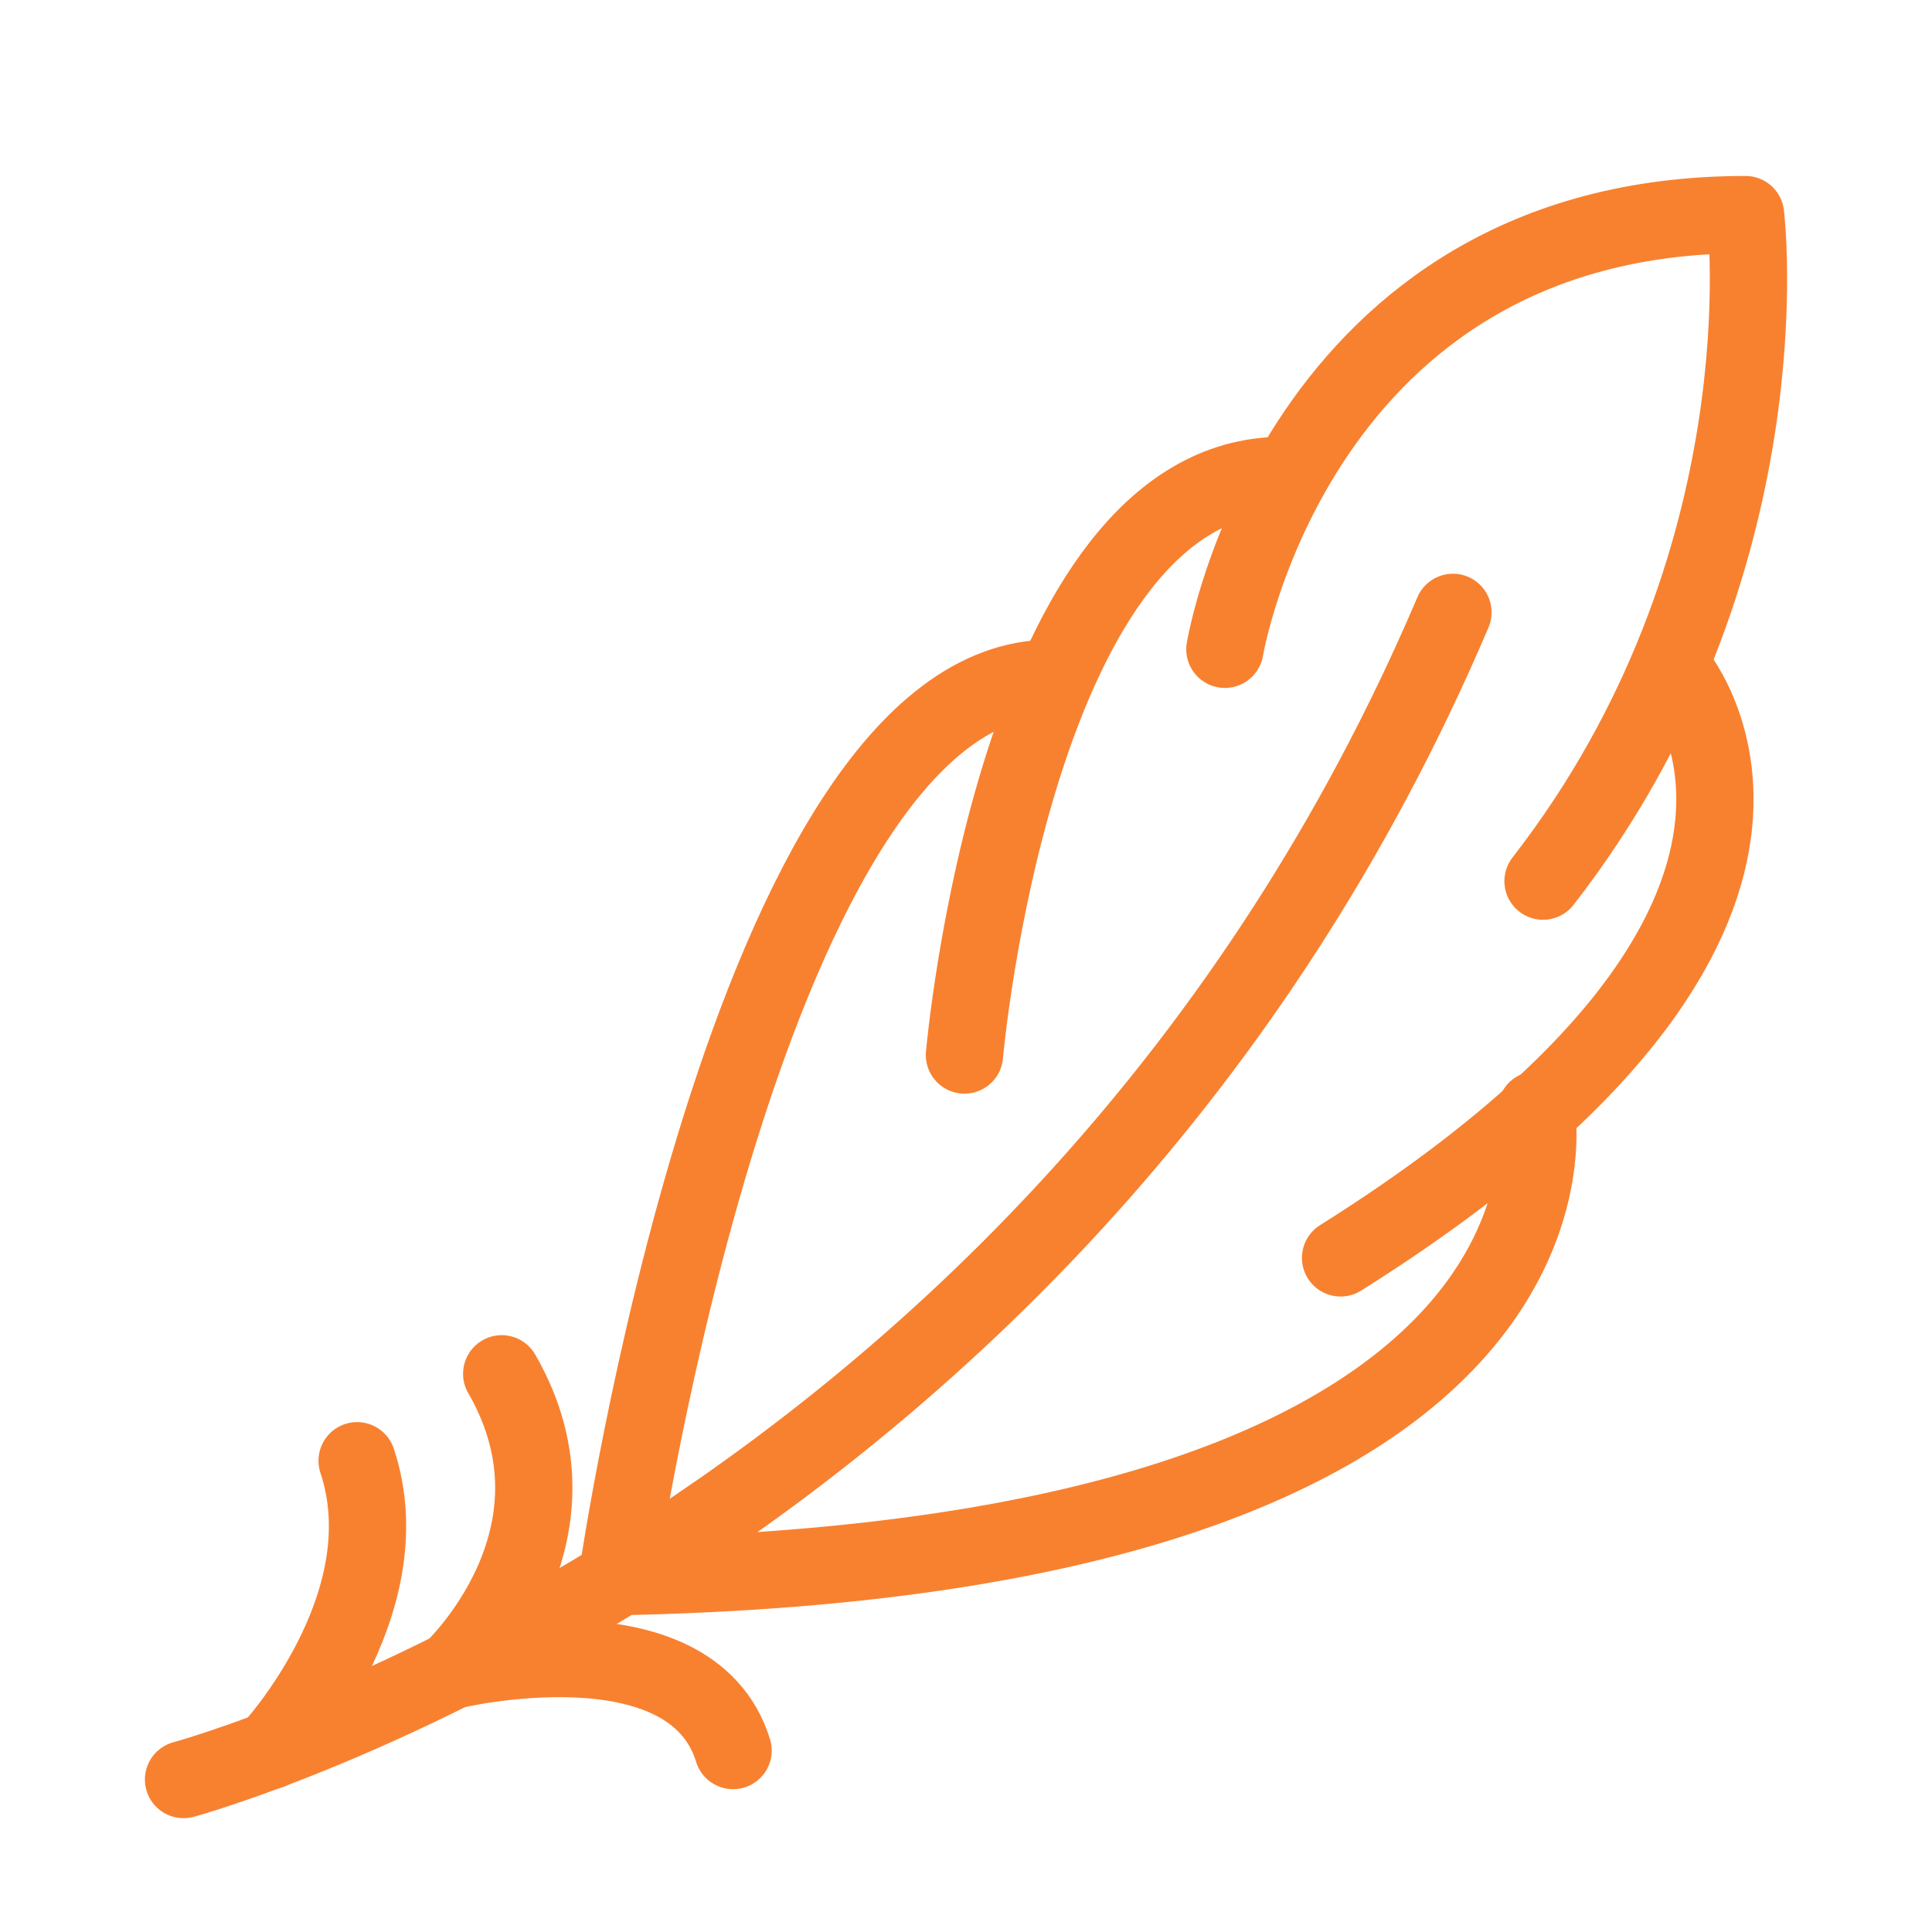
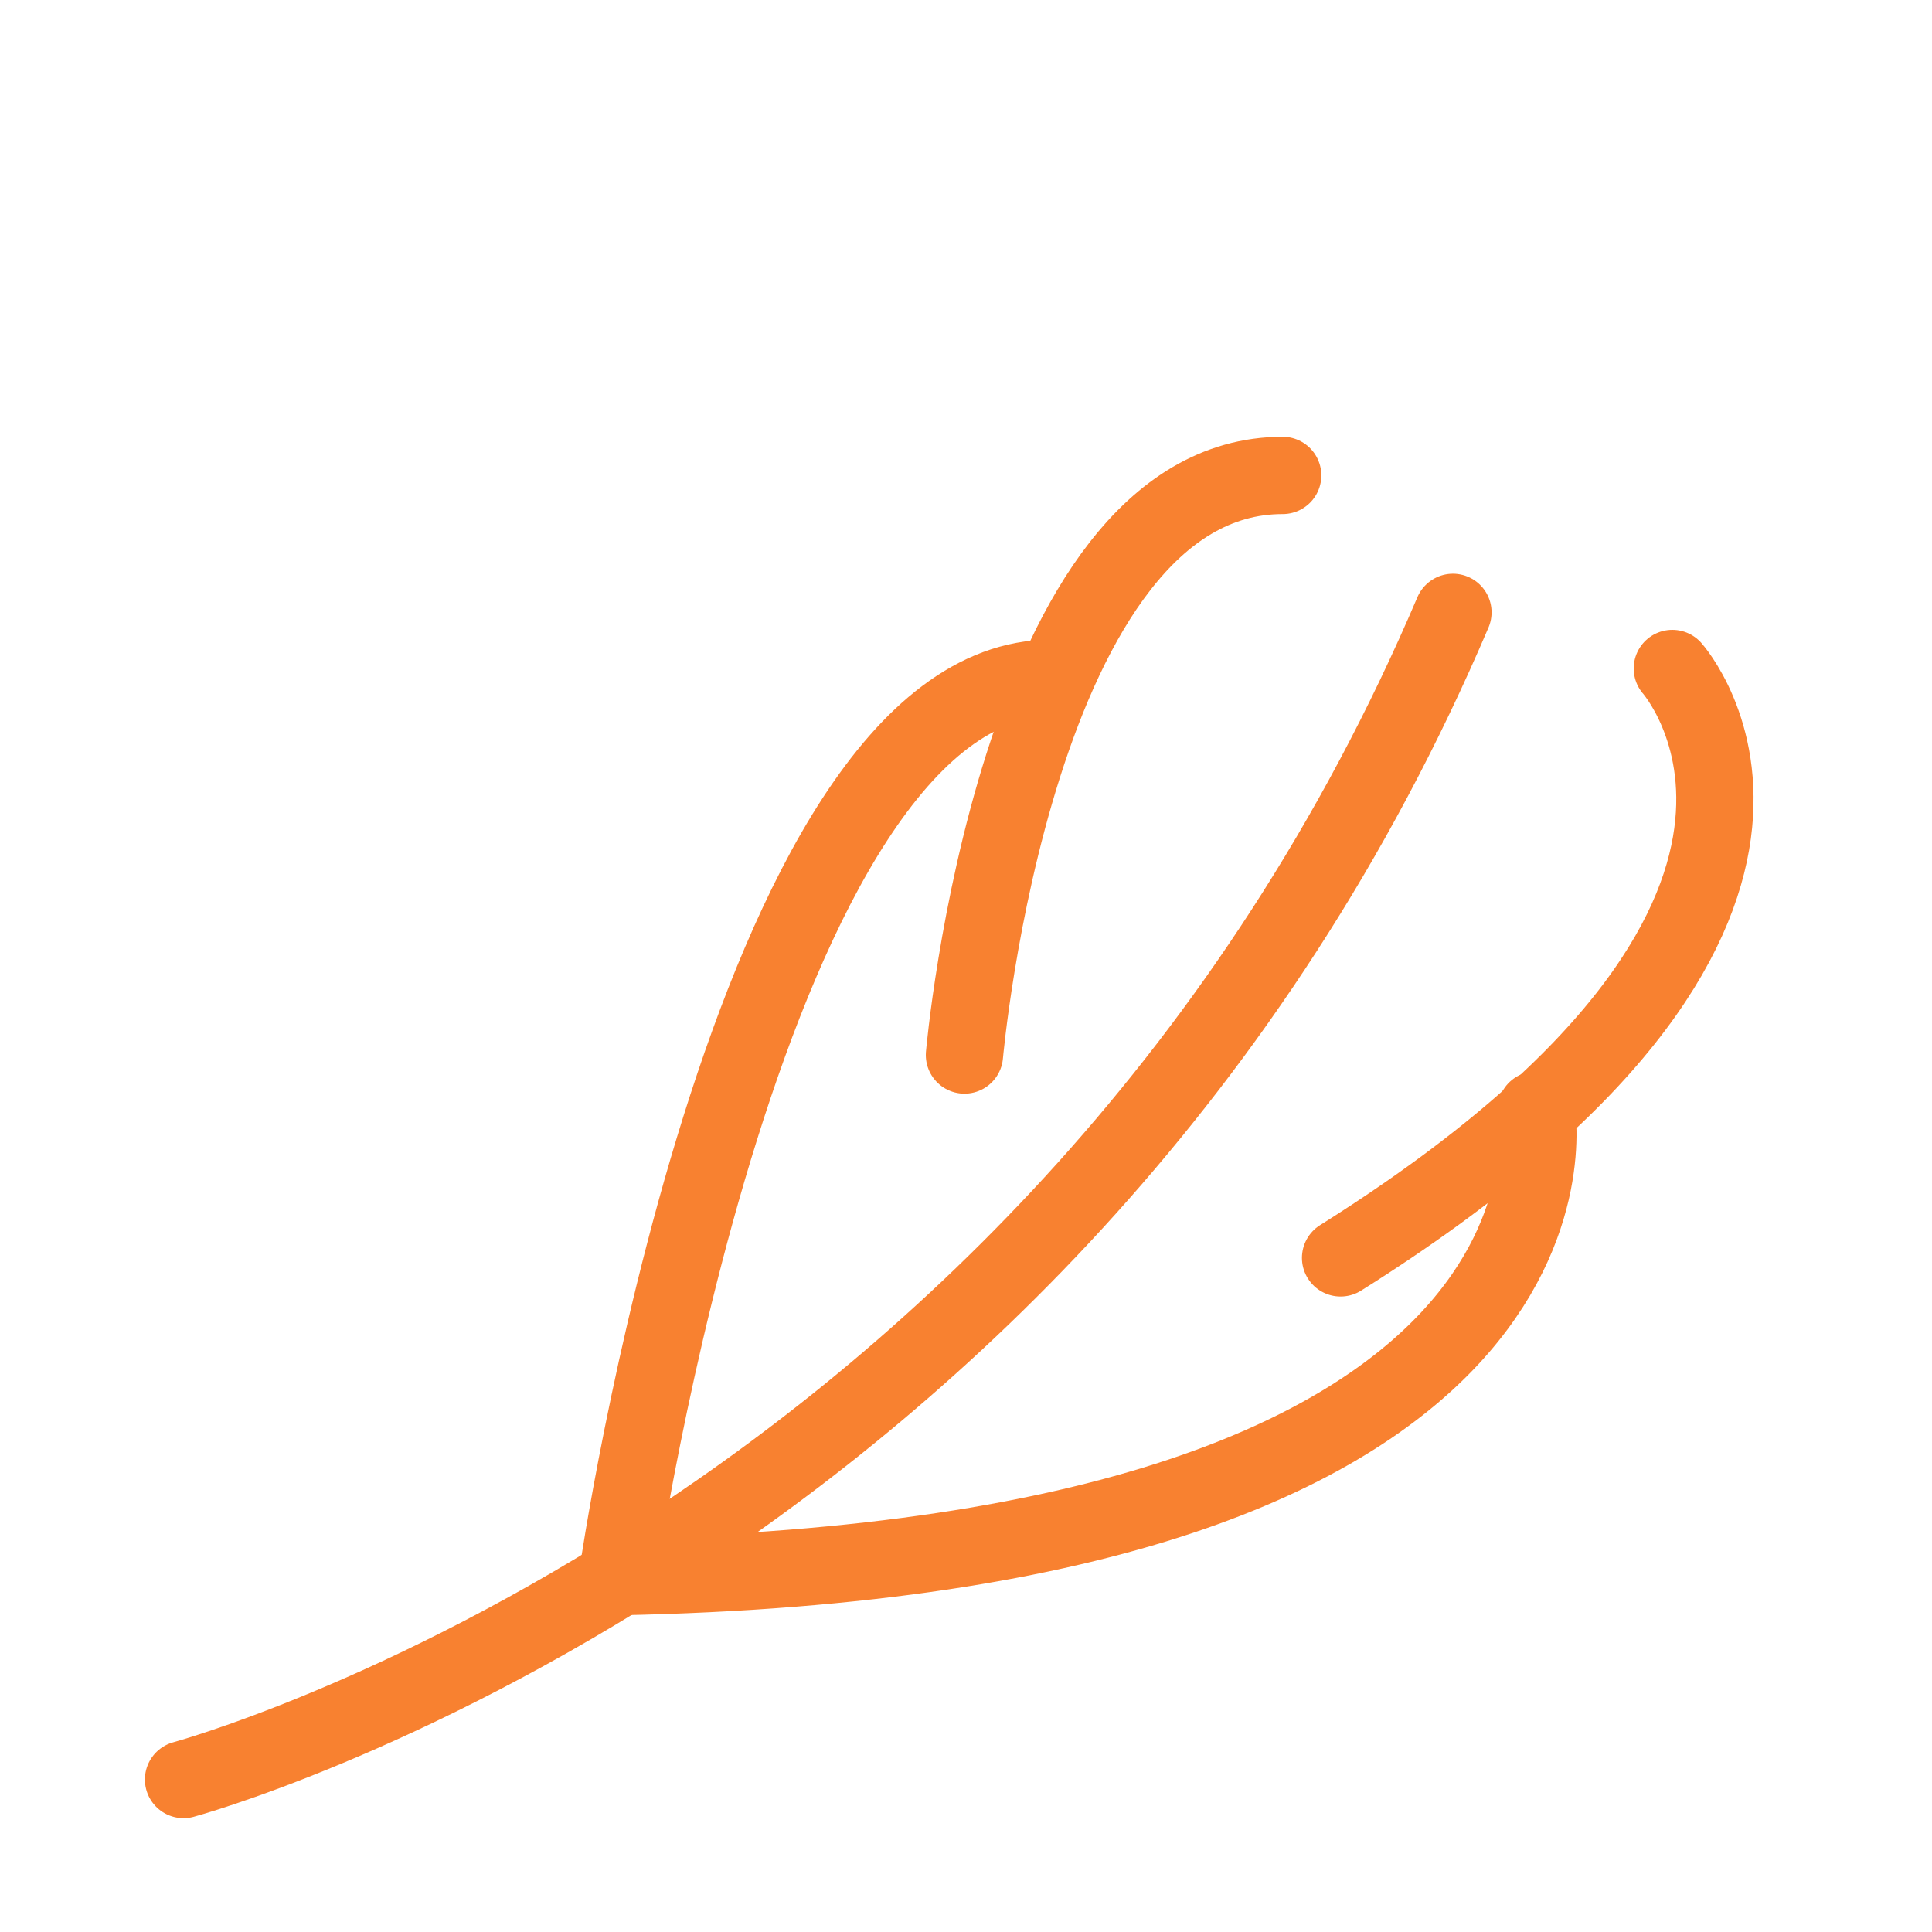
<svg xmlns="http://www.w3.org/2000/svg" width="25" height="25" viewBox="0 0 25 25" fill="none">
  <path d="M2.375 23.027C2.375 23.027 13.664 19.982 18.801 7.924" stroke="#F88130" stroke-miterlimit="10" stroke-linecap="round" stroke-linejoin="round" />
  <path d="M12.48 13.652C12.48 13.652 13.138 6.152 16.598 6.152" stroke="#F88130" stroke-miterlimit="10" stroke-linecap="round" stroke-linejoin="round" />
-   <path d="M15.85 8.402C15.85 8.402 16.783 2.777 22.587 2.777C22.587 2.777 23.148 7.308 19.967 11.402" stroke="#F88130" stroke-miterlimit="10" stroke-linecap="round" stroke-linejoin="round" />
  <path d="M21.64 8.65C21.64 8.65 24.458 11.809 17.347 16.277" stroke="#F88130" stroke-miterlimit="10" stroke-linecap="round" stroke-linejoin="round" />
  <path d="M13.604 8.777C9.672 8.777 7.989 20.402 7.989 20.402C20.834 20.15 19.896 14.45 19.879 14.364C19.879 14.363 19.879 14.363 19.879 14.363" stroke="#F88130" stroke-miterlimit="10" stroke-linecap="round" stroke-linejoin="round" />
-   <path d="M9.486 22.652C8.936 20.873 5.852 21.614 5.852 21.614C5.852 21.614 7.713 19.89 6.492 17.777" stroke="#F88130" stroke-miterlimit="10" stroke-linecap="round" stroke-linejoin="round" />
-   <path d="M3.498 22.652C3.498 22.652 5.245 20.777 4.621 18.902" stroke="#F88130" stroke-miterlimit="10" stroke-linecap="round" stroke-linejoin="round" />
</svg>